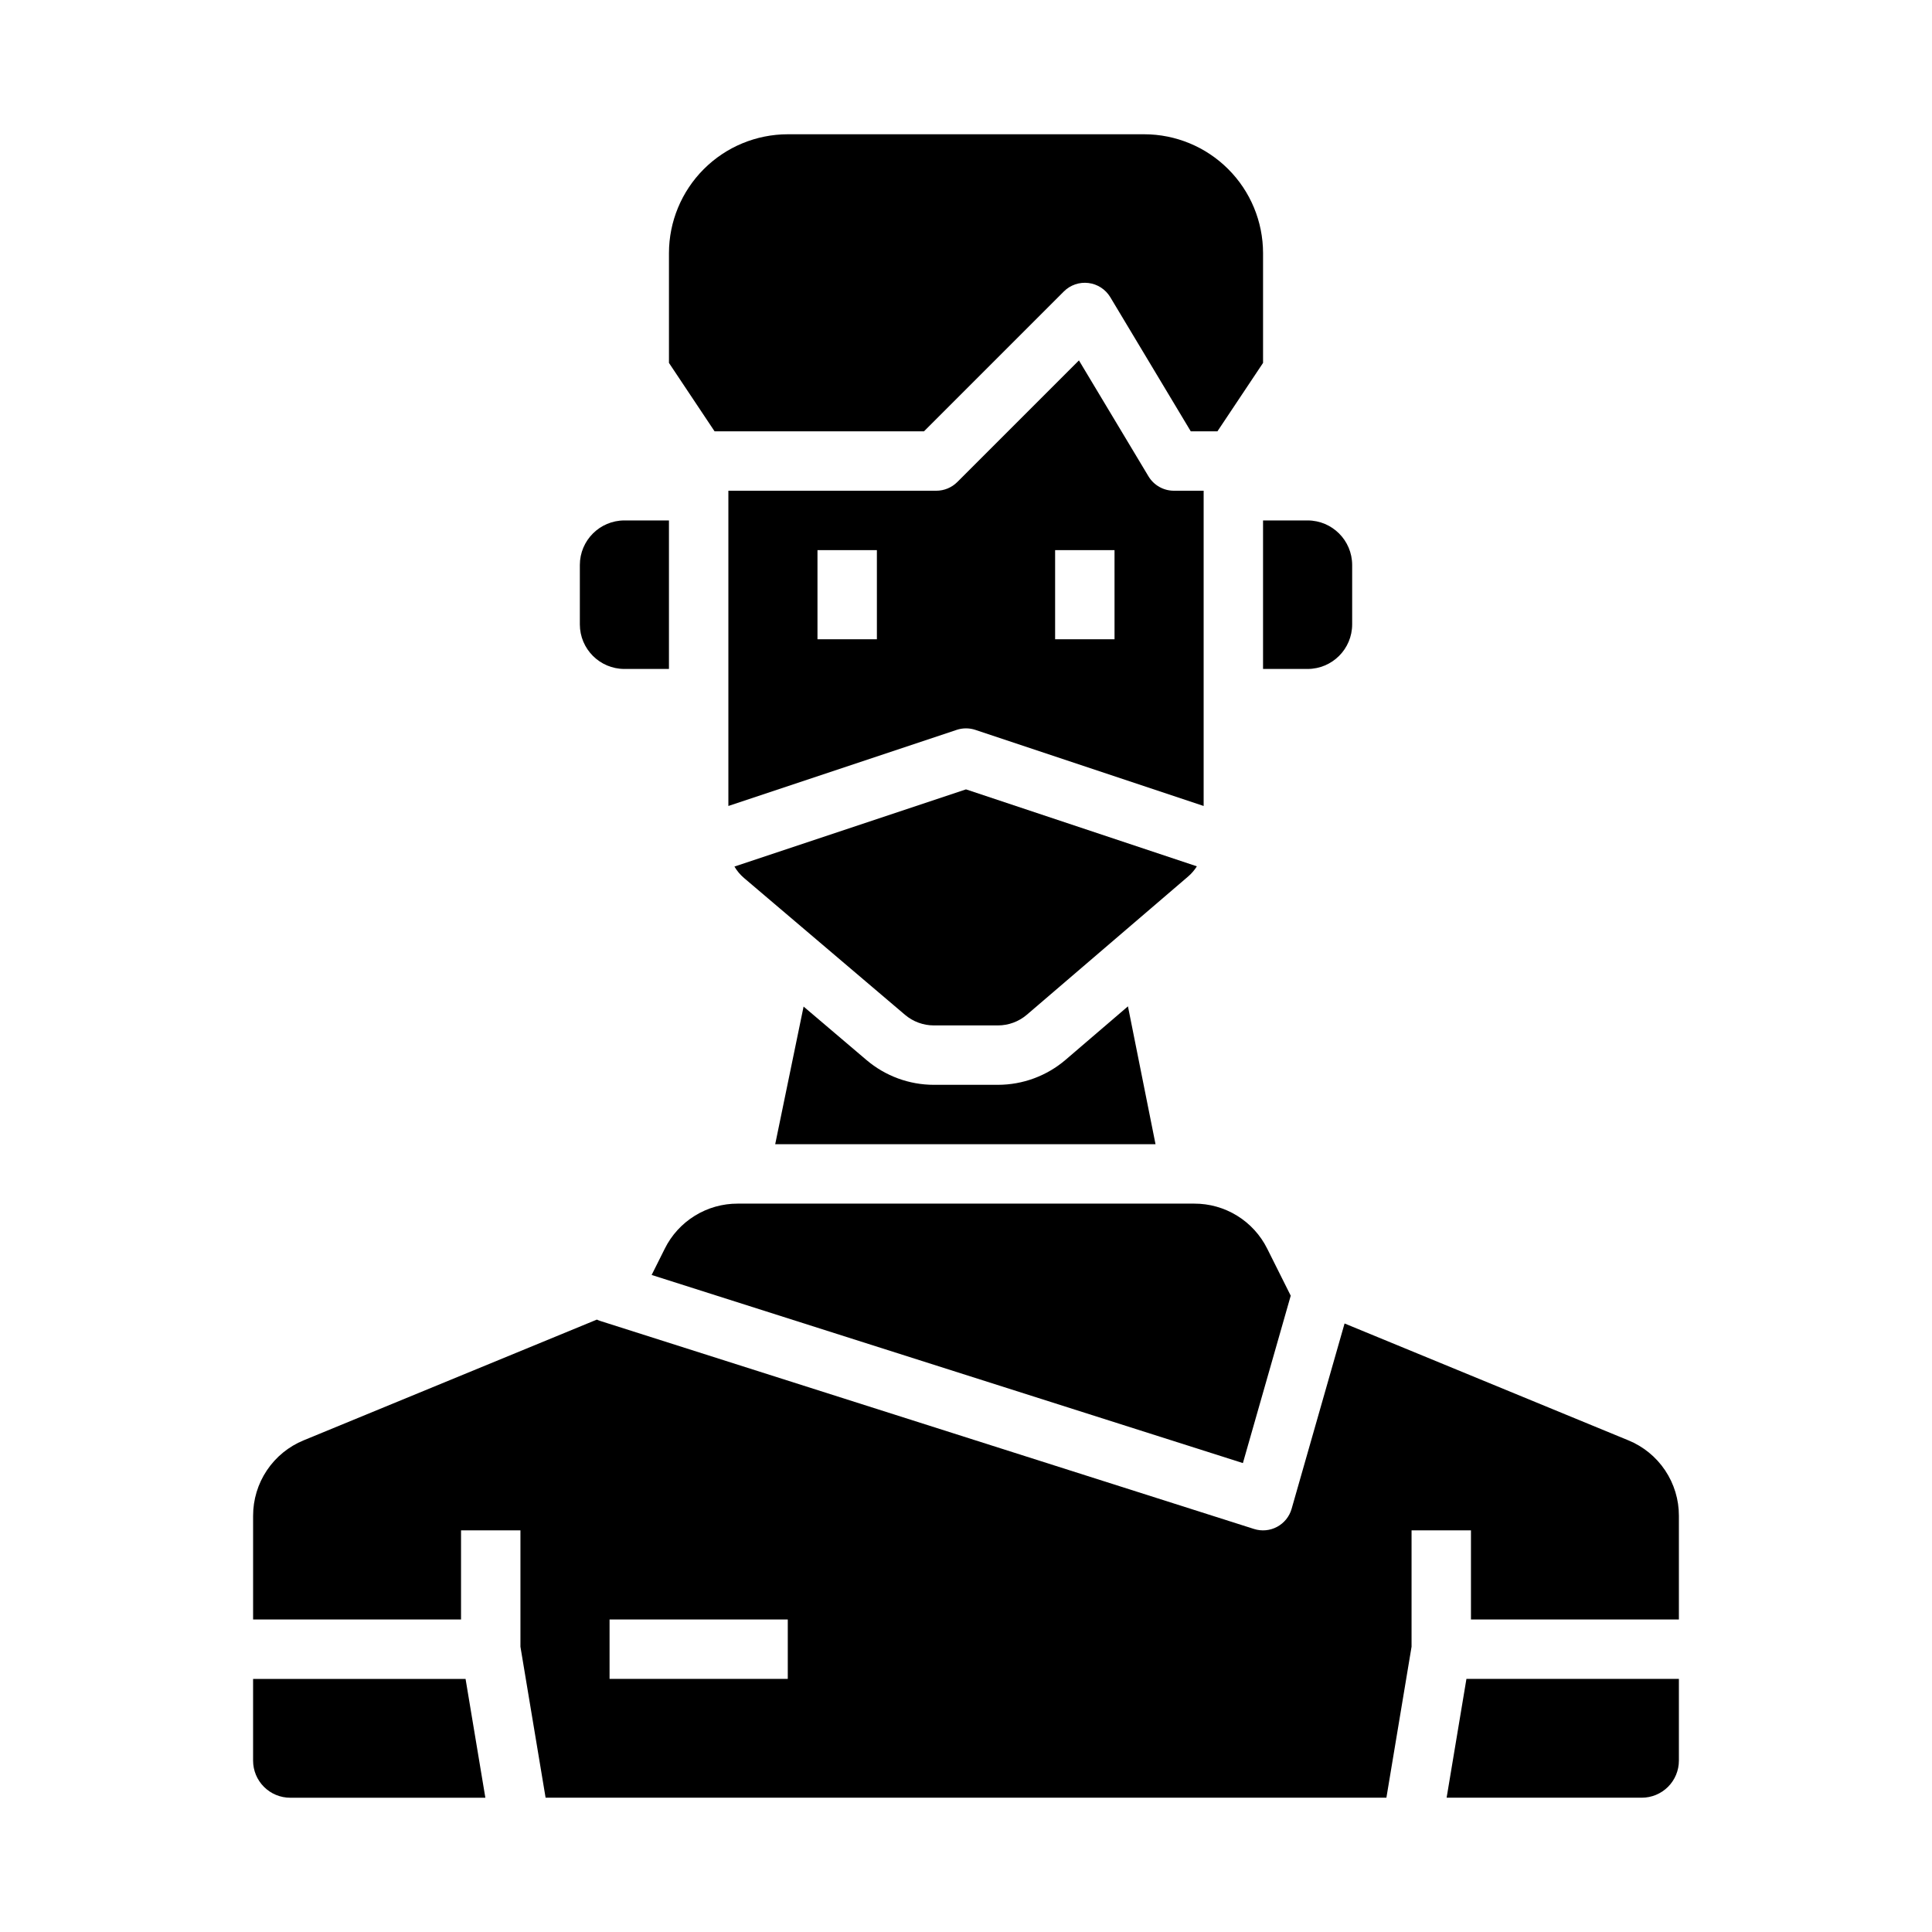
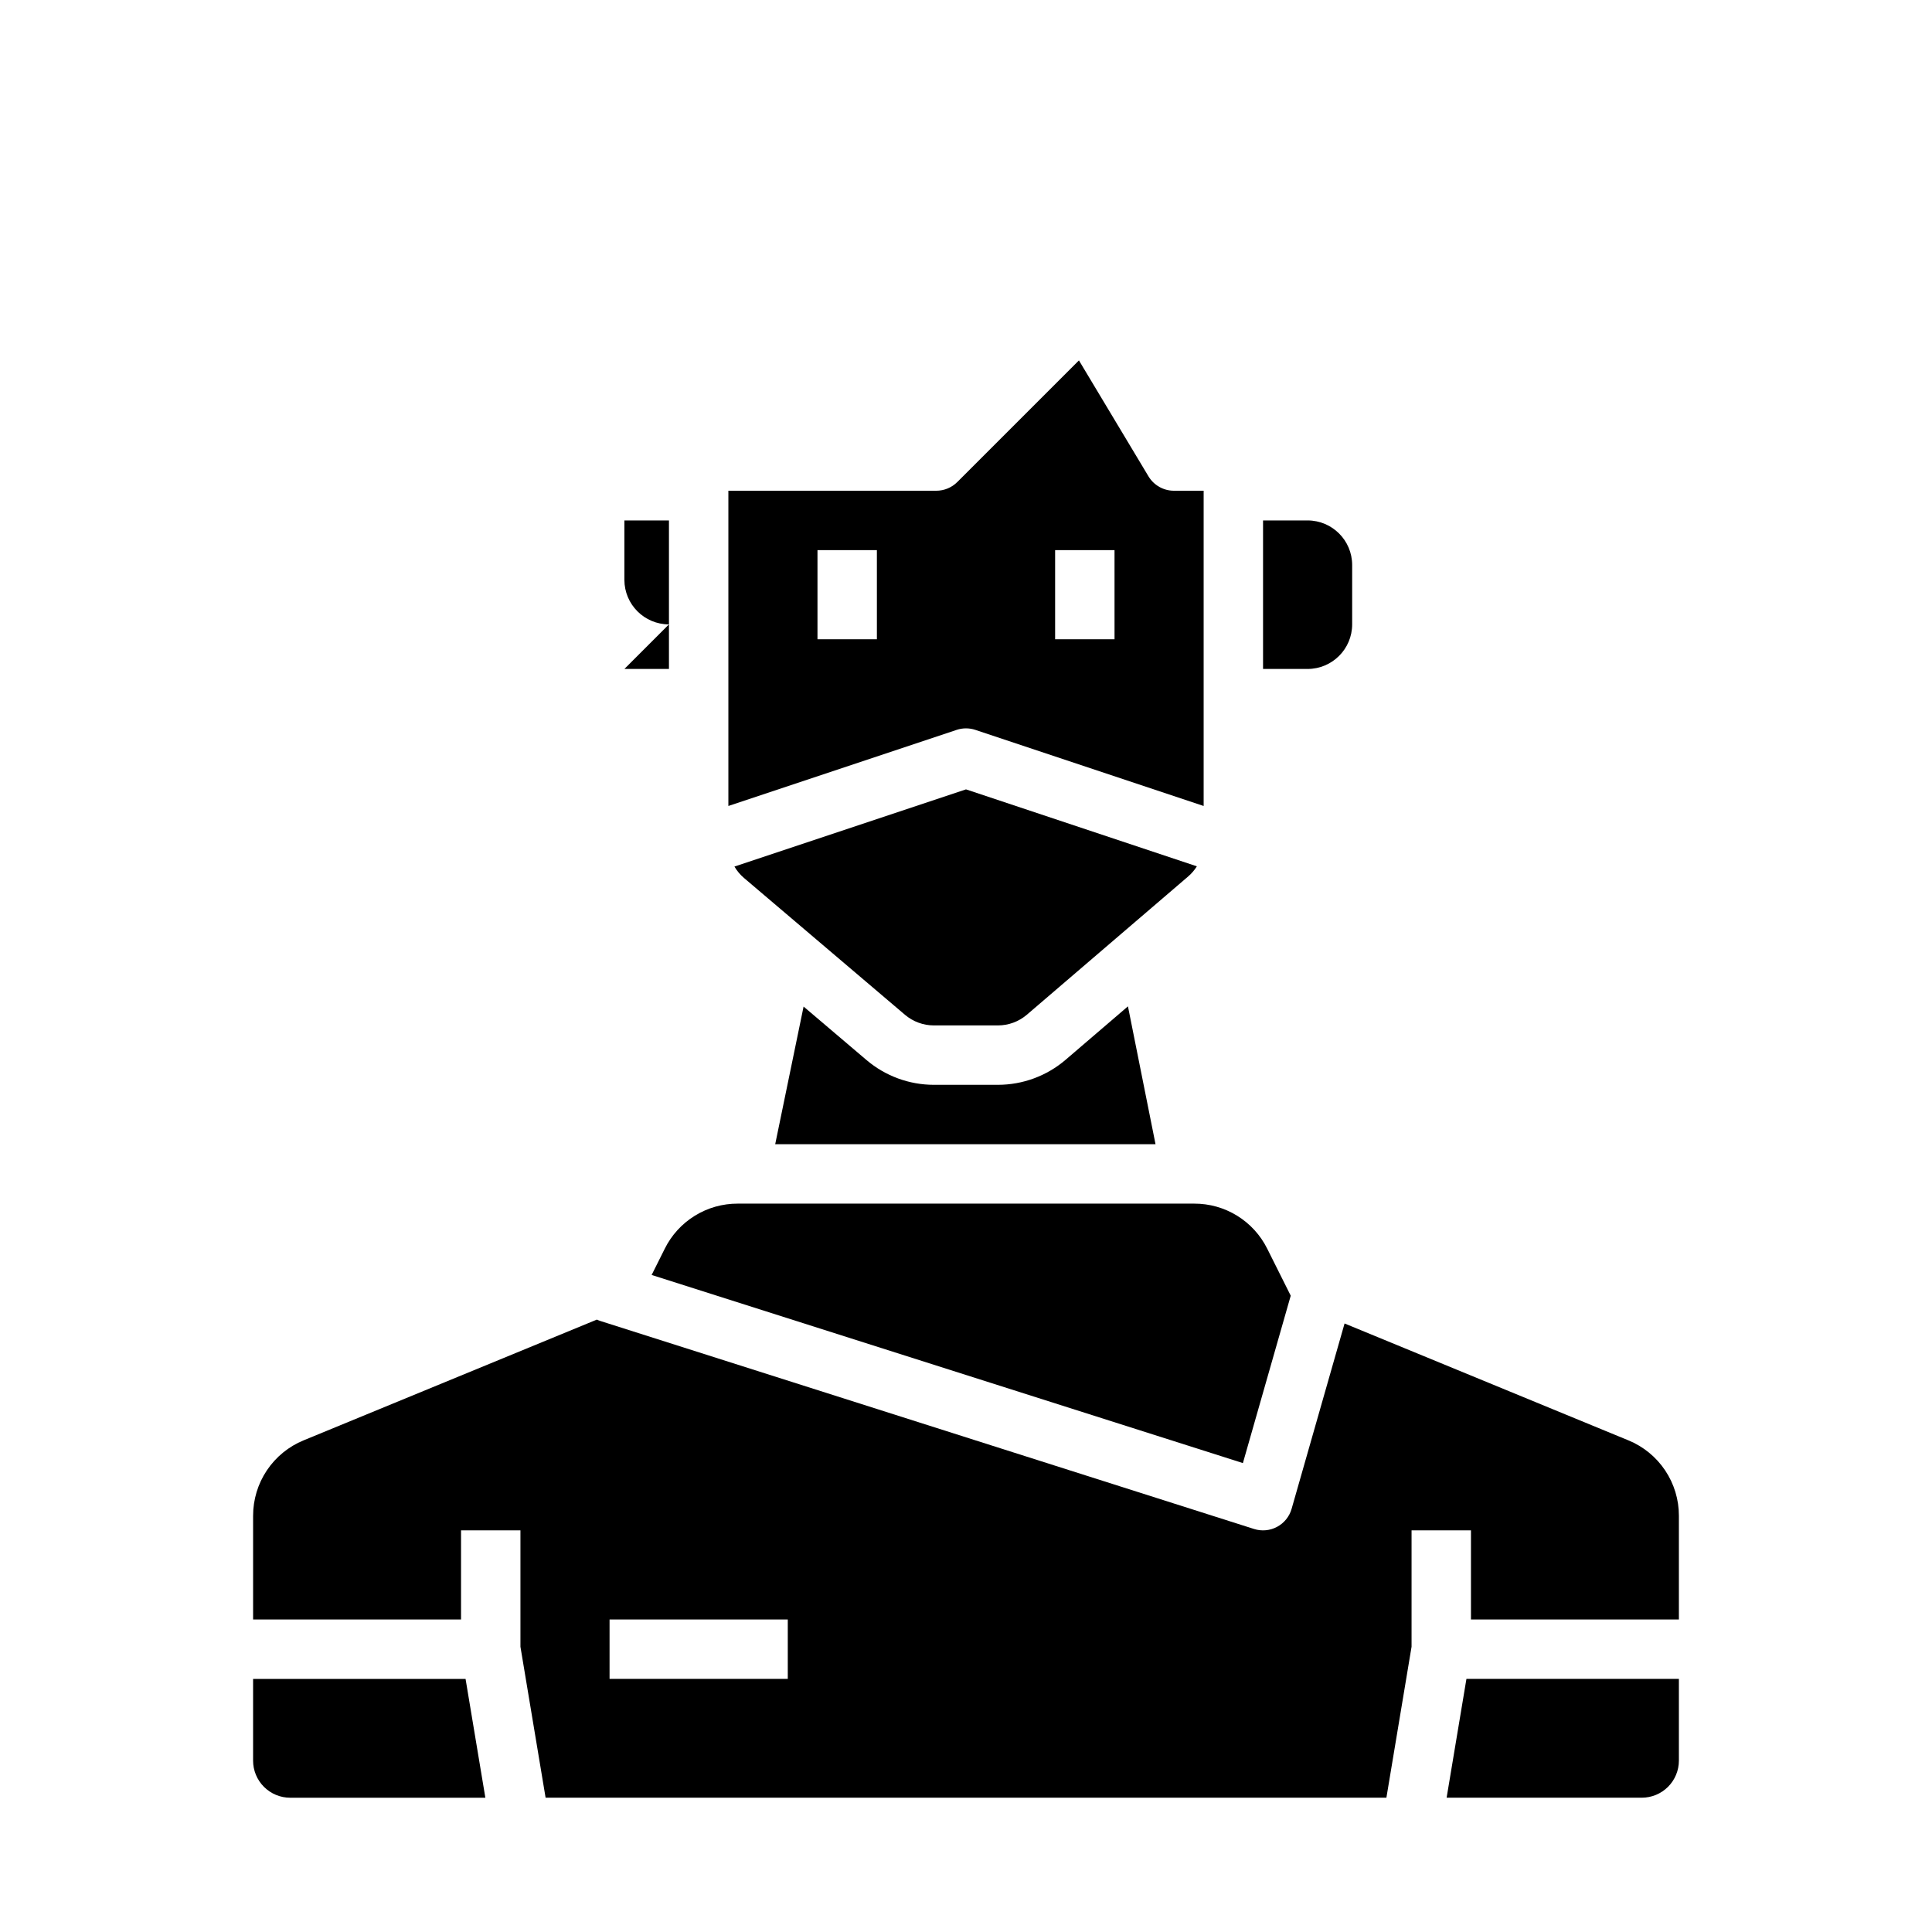
<svg xmlns="http://www.w3.org/2000/svg" fill="#000000" width="800px" height="800px" version="1.1" viewBox="144 144 512 512">
  <g>
    <path d="m320.16 474.94-3.469 6.938 156.69 49.855 12.676-44.363-6.215-12.43h-0.004c-1.785-3.606-4.547-6.637-7.969-8.75-3.422-2.117-7.371-3.231-11.395-3.215h-120.95c-4.023-0.016-7.973 1.098-11.395 3.215-3.422 2.113-6.184 5.144-7.969 8.75z" />
    <path d="m462.98 274.05h-7.875c-2.766 0-5.328-1.453-6.75-3.824l-18.426-30.715-32.23 32.23h-0.004c-1.473 1.477-3.477 2.309-5.566 2.309h-55.102v83.543l60.488-20.164h-0.004c1.617-0.539 3.363-0.539 4.981 0l60.488 20.164zm-86.594 39.359h-15.746v-23.617h15.742zm62.977 0h-15.746v-23.617h15.742z" />
    <path d="m408.46 431.49h-16.973c-6.535-0.004-12.859-2.328-17.844-6.559l-16.684-14.18-7.523 36.48h100.79l-7.309-36.539-16.52 14.164c-4.996 4.277-11.355 6.629-17.934 6.633z" />
    <path d="m478.72 321.28h11.809c6.519-0.008 11.801-5.289 11.809-11.809v-15.742c-0.008-6.519-5.289-11.801-11.809-11.809h-11.809z" />
    <path d="m461.18 373.59-61.184-20.395-61.363 20.453c0.672 1.148 1.535 2.176 2.547 3.035l42.656 36.254c2.137 1.812 4.848 2.809 7.648 2.809h16.973c2.82 0 5.543-1.008 7.684-2.844l42.707-36.605c0.91-0.777 1.695-1.691 2.332-2.707z" />
-     <path d="m309.47 321.28h11.809v-39.359h-11.809c-6.516 0.008-11.801 5.289-11.805 11.809v15.742c0.004 6.519 5.289 11.801 11.805 11.809z" />
-     <path d="m388.87 258.3 37.055-37.055c1.711-1.711 4.121-2.543 6.527-2.246s4.539 1.684 5.789 3.766l21.32 35.535h7.074l12.086-18.125v-29.105c-0.008-8.348-3.328-16.352-9.234-22.254-5.902-5.906-13.906-9.227-22.254-9.234h-94.465c-8.348 0.008-16.352 3.328-22.254 9.234-5.902 5.902-9.223 13.906-9.234 22.254v29.105l12.086 18.125z" />
+     <path d="m309.47 321.28h11.809v-39.359h-11.809v15.742c0.004 6.519 5.289 11.801 11.805 11.809z" />
    <path d="m211.07 588.93v21.648c0 2.609 1.035 5.113 2.883 6.957 1.844 1.848 4.348 2.883 6.957 2.883h51.715l-5.246-31.488z" />
    <path d="m527.37 620.41h51.715c2.609 0 5.113-1.035 6.961-2.883 1.844-1.844 2.879-4.348 2.879-6.957v-21.648h-56.305z" />
    <path d="m575.52 525.7-75.195-30.965-14.035 49.121c-0.586 2.047-1.977 3.769-3.852 4.773-1.875 1.008-4.078 1.211-6.106 0.566l-173.18-55.105c-0.336-0.105-0.66-0.234-0.973-0.383l-77.699 31.992c-3.973 1.625-7.371 4.398-9.758 7.965-2.387 3.562-3.656 7.762-3.648 12.051v27.465h55.105v-23.617h15.742v30.836l6.668 40.012h222.82l6.668-40.012v-30.836h15.742v23.617h55.105v-27.465c0.012-4.289-1.262-8.488-3.648-12.051-2.387-3.566-5.785-6.34-9.758-7.965zm-222.75 63.223h-47.23v-15.742h47.23z" />
  </g>
</svg>